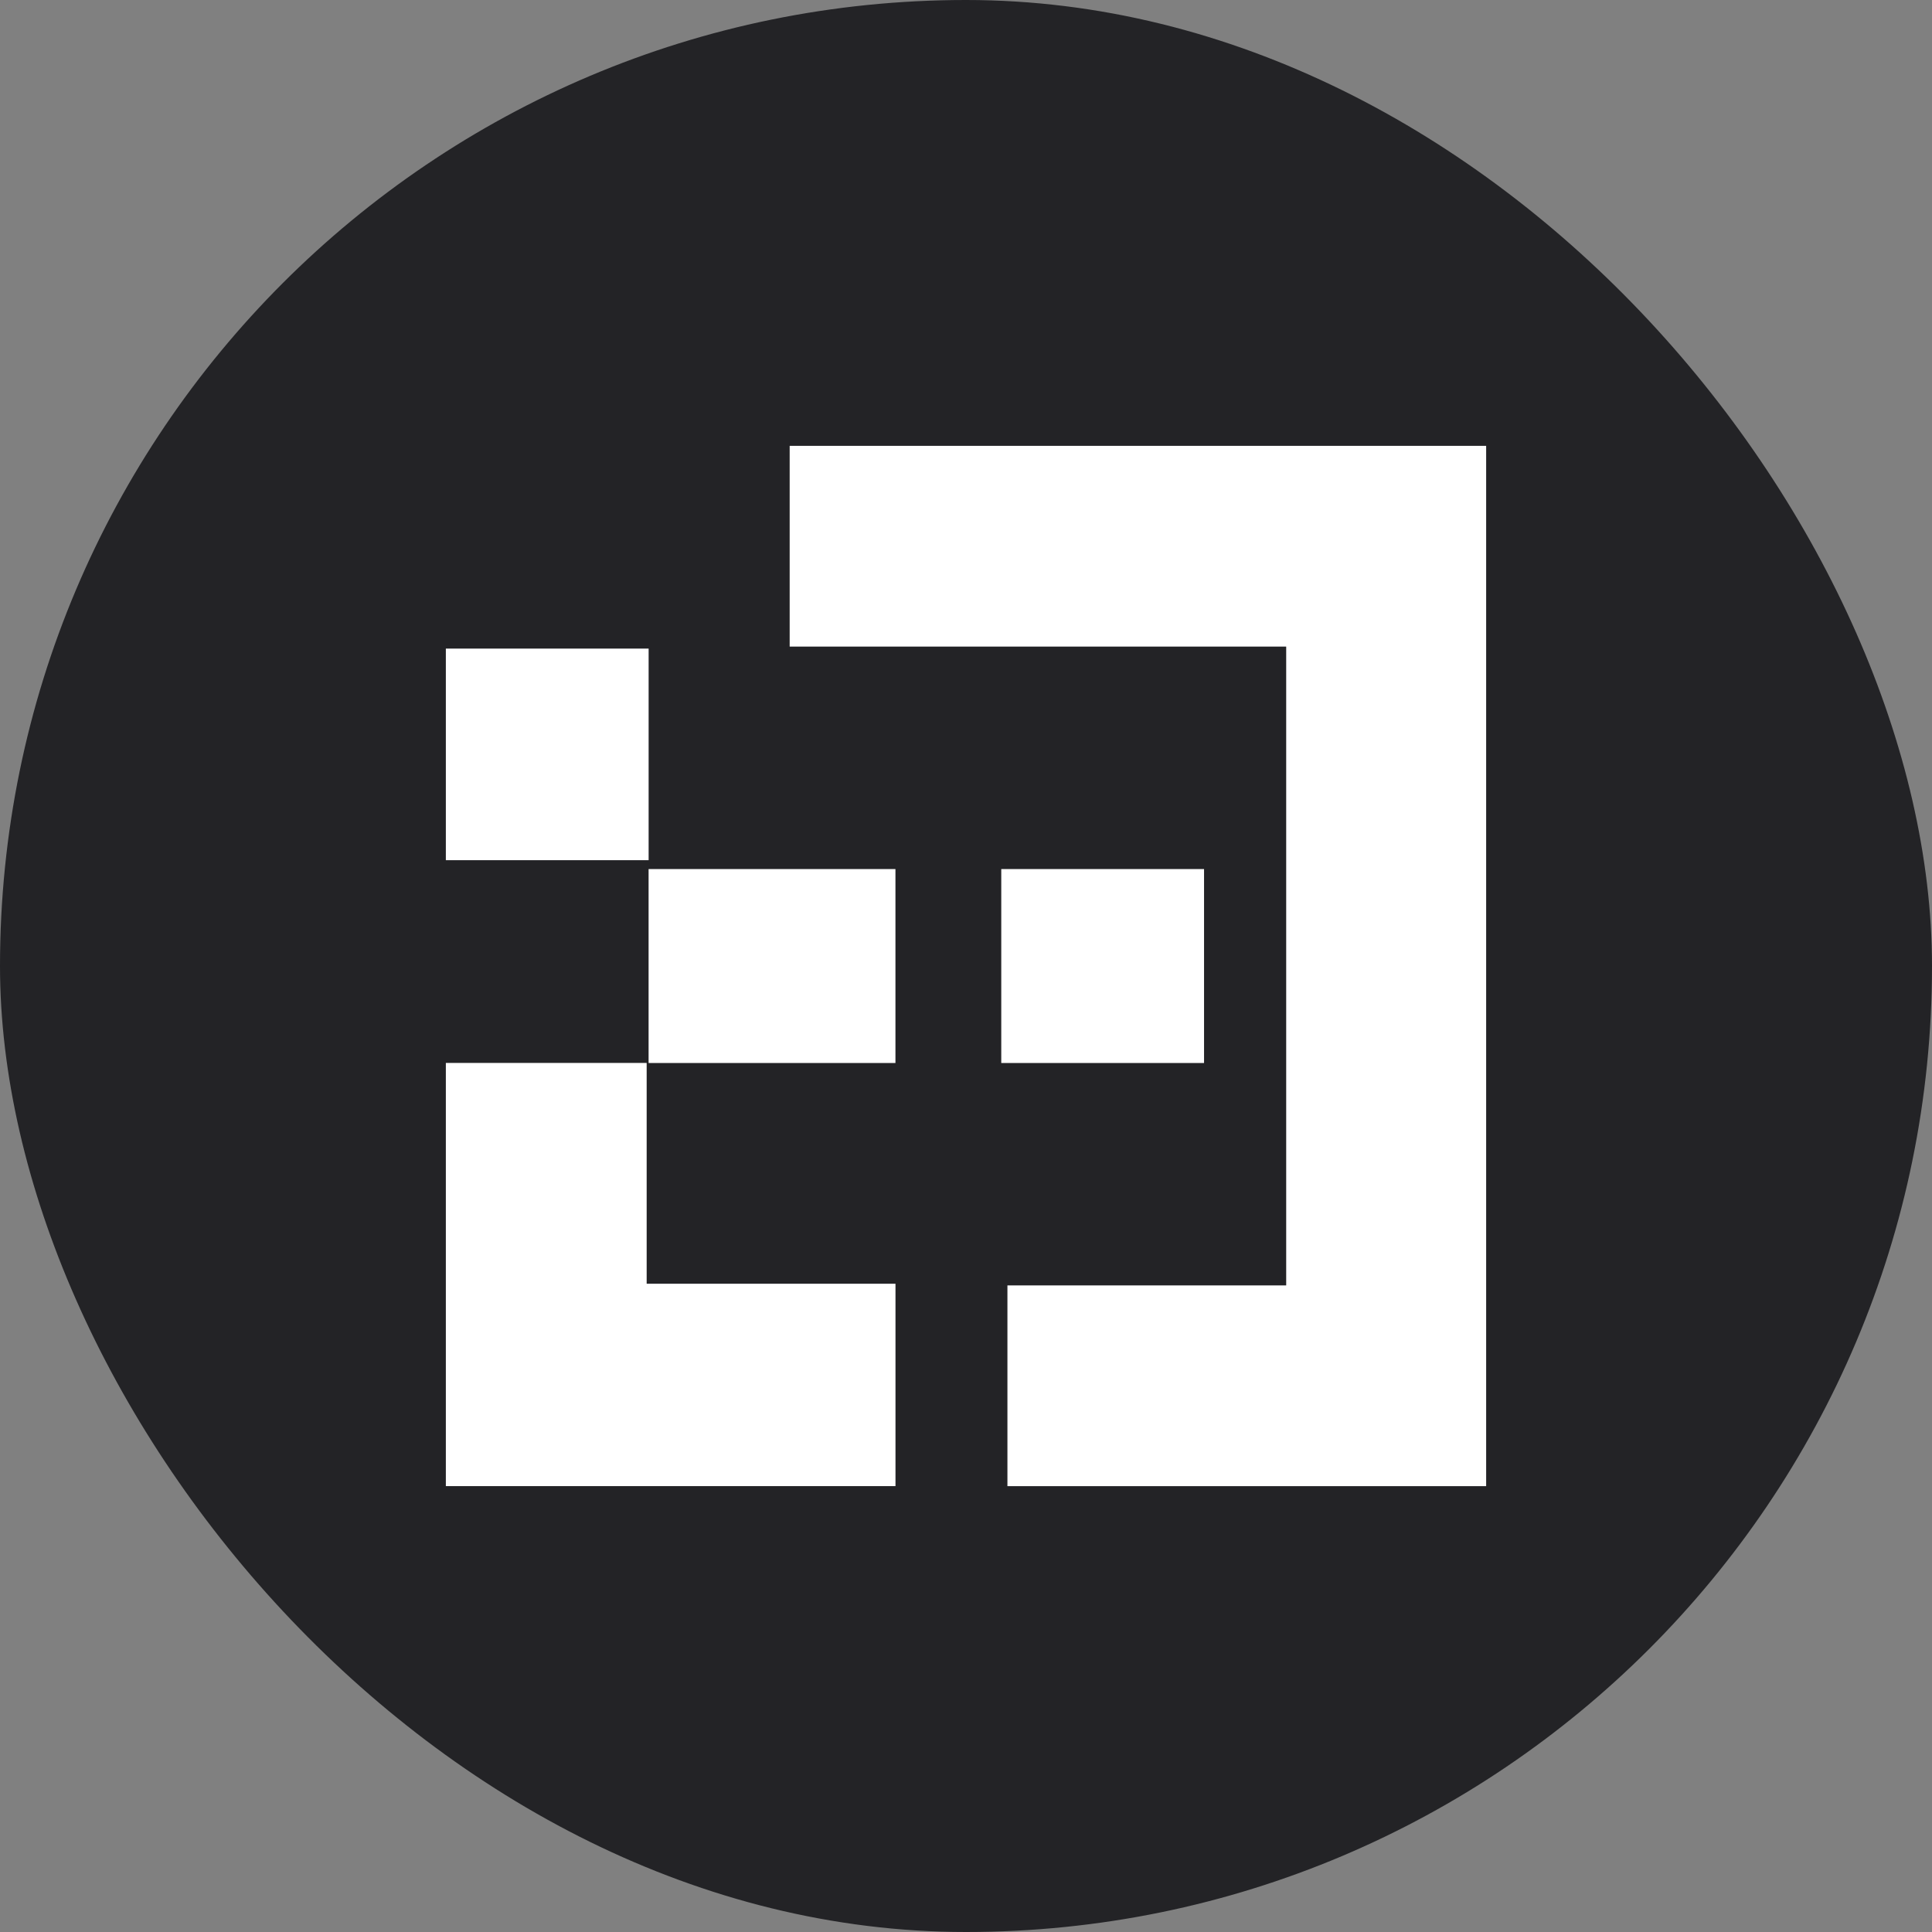
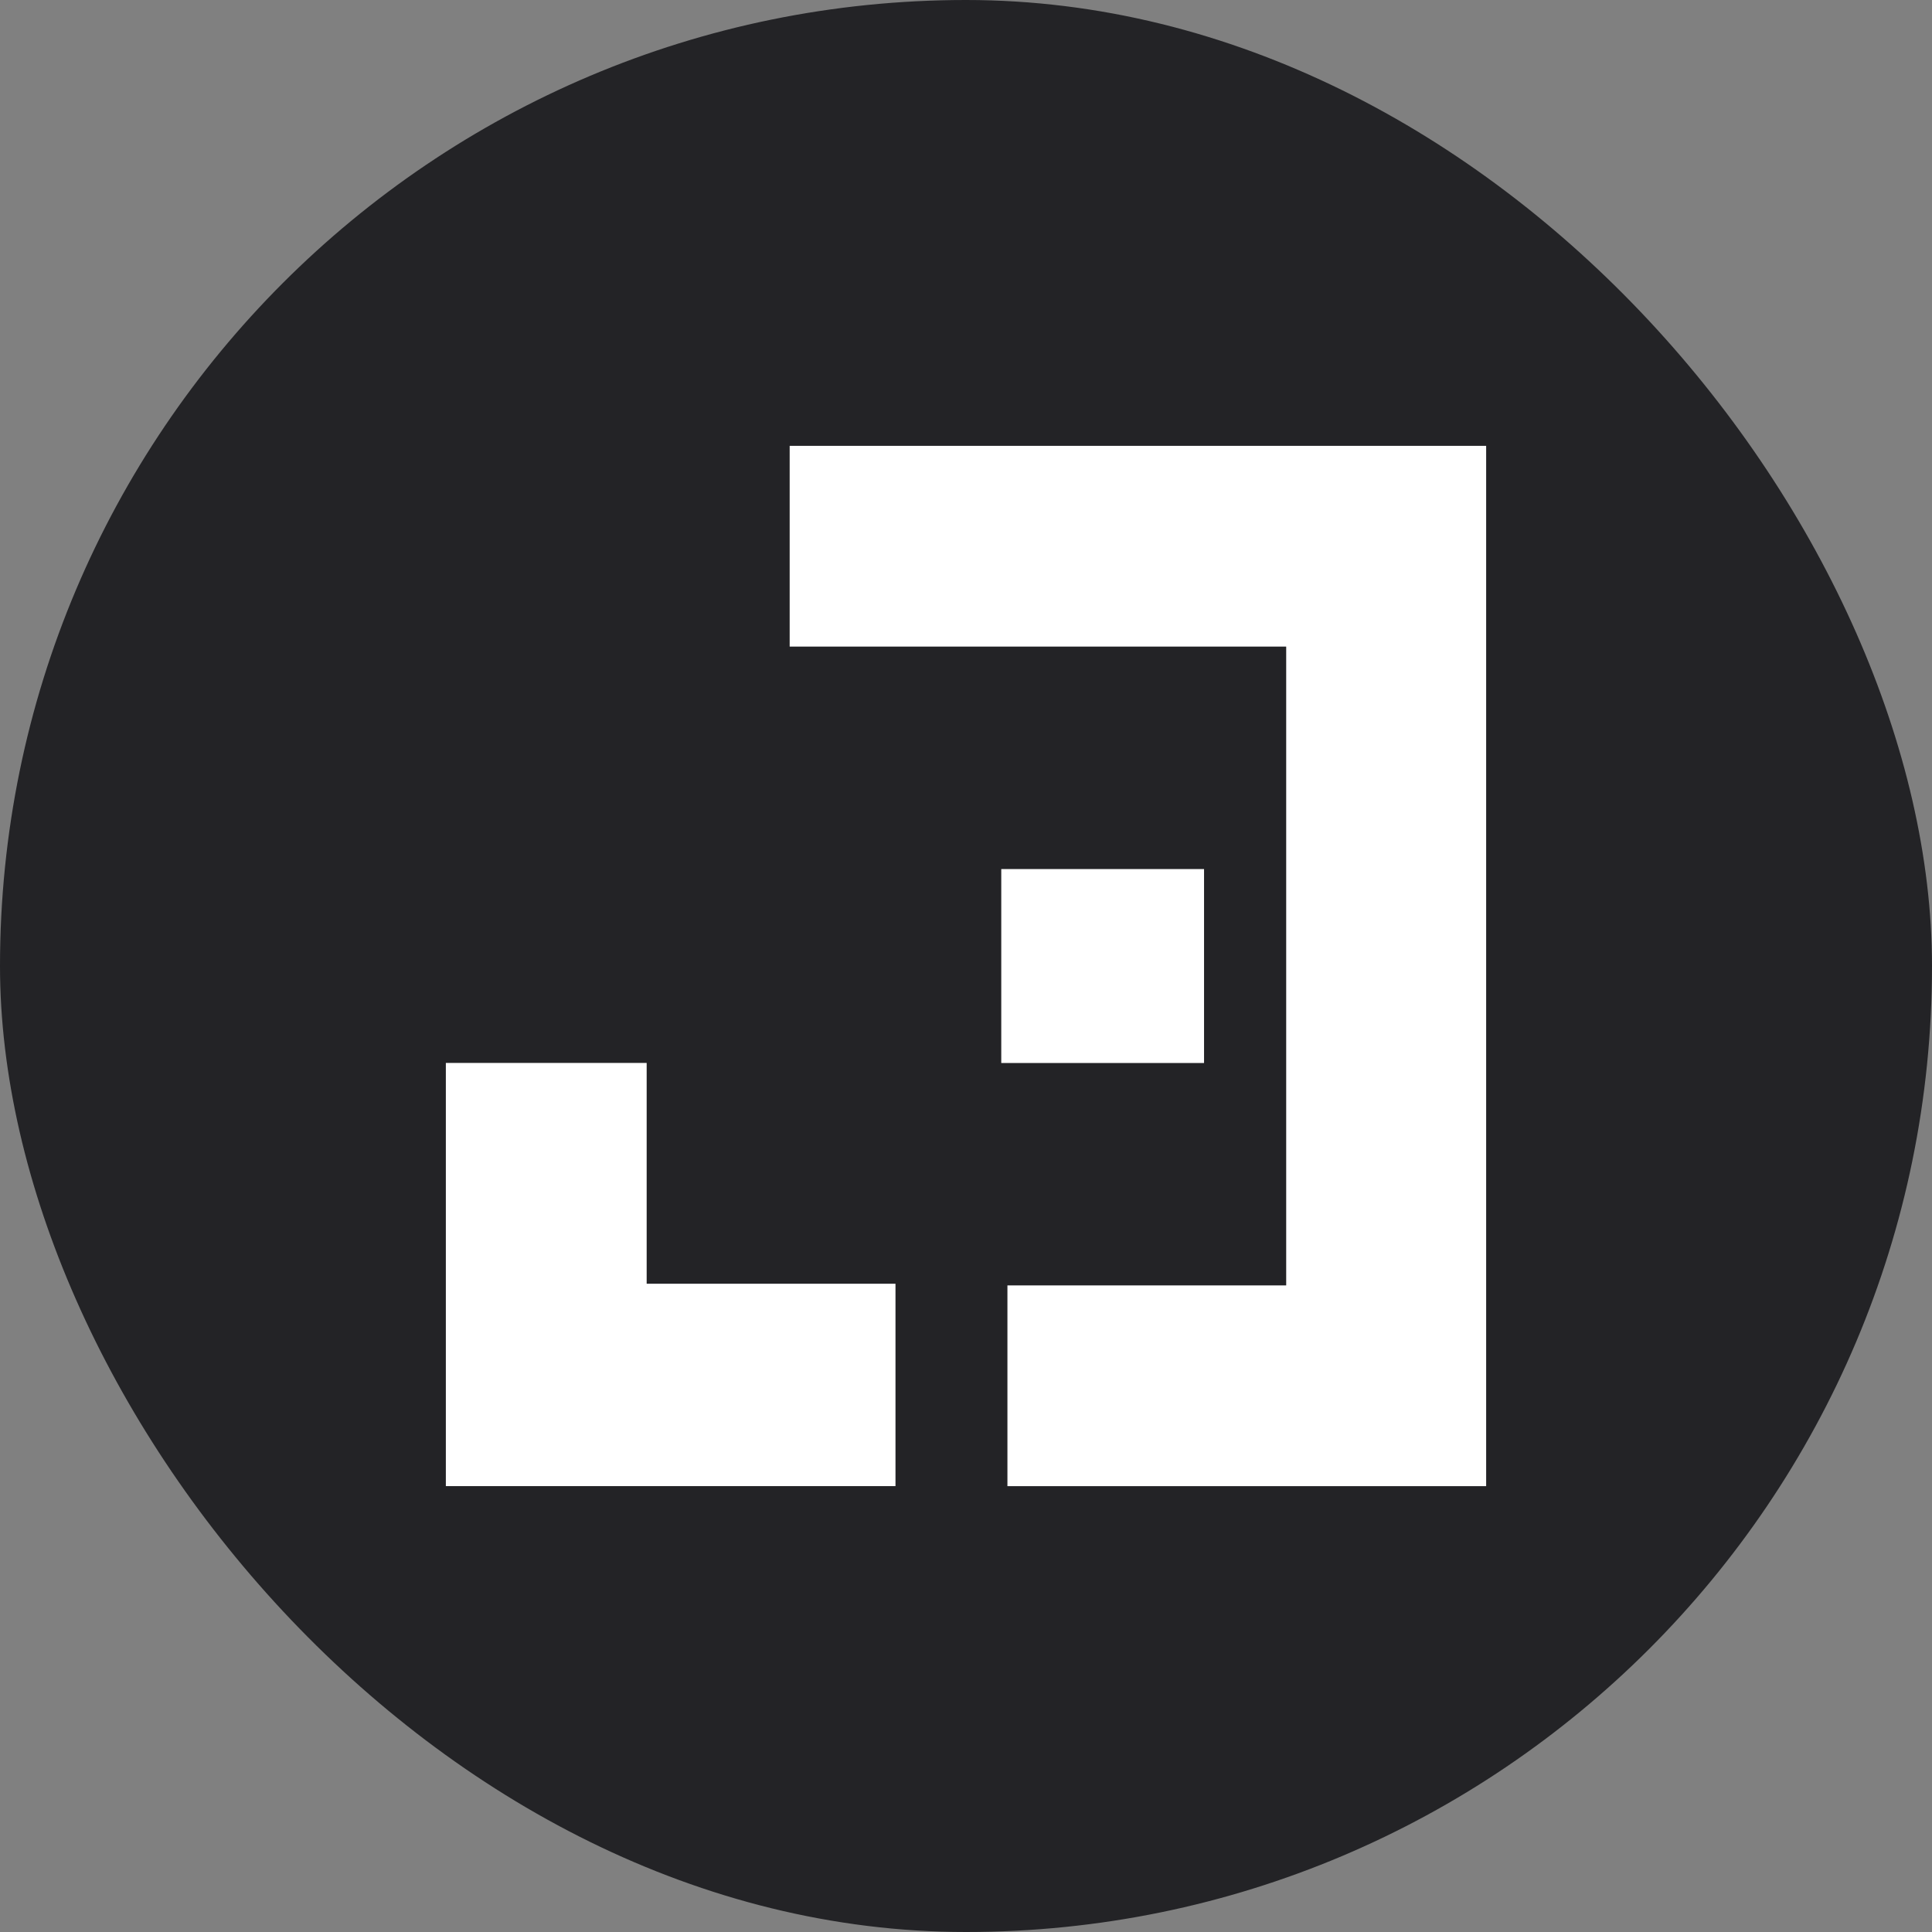
<svg xmlns="http://www.w3.org/2000/svg" width="52" height="52" viewBox="0 0 52 52" fill="white">
  <rect x="0" y="0" width="52" height="52" fill="#808080" stroke="none" />
  <rect width="52" height="52" rx="26" fill="#232326" />
-   <path d="M17.458 17.457H12V23.152H17.458V17.457Z" />
+   <path d="M17.458 17.457V23.152H17.458V17.457Z" />
  <path d="M21.254 12V17.403H34.618V34.597H27.115V40H40V12H21.254Z" />
  <path d="M32.407 23.391H26.949V28.611H32.407V23.391Z" />
-   <path d="M24.101 23.391H17.457V28.611H24.101V23.391Z" />
  <path d="M24.102 34.552V39.999H12V28.609H17.405V34.552H24.102Z" />
</svg>